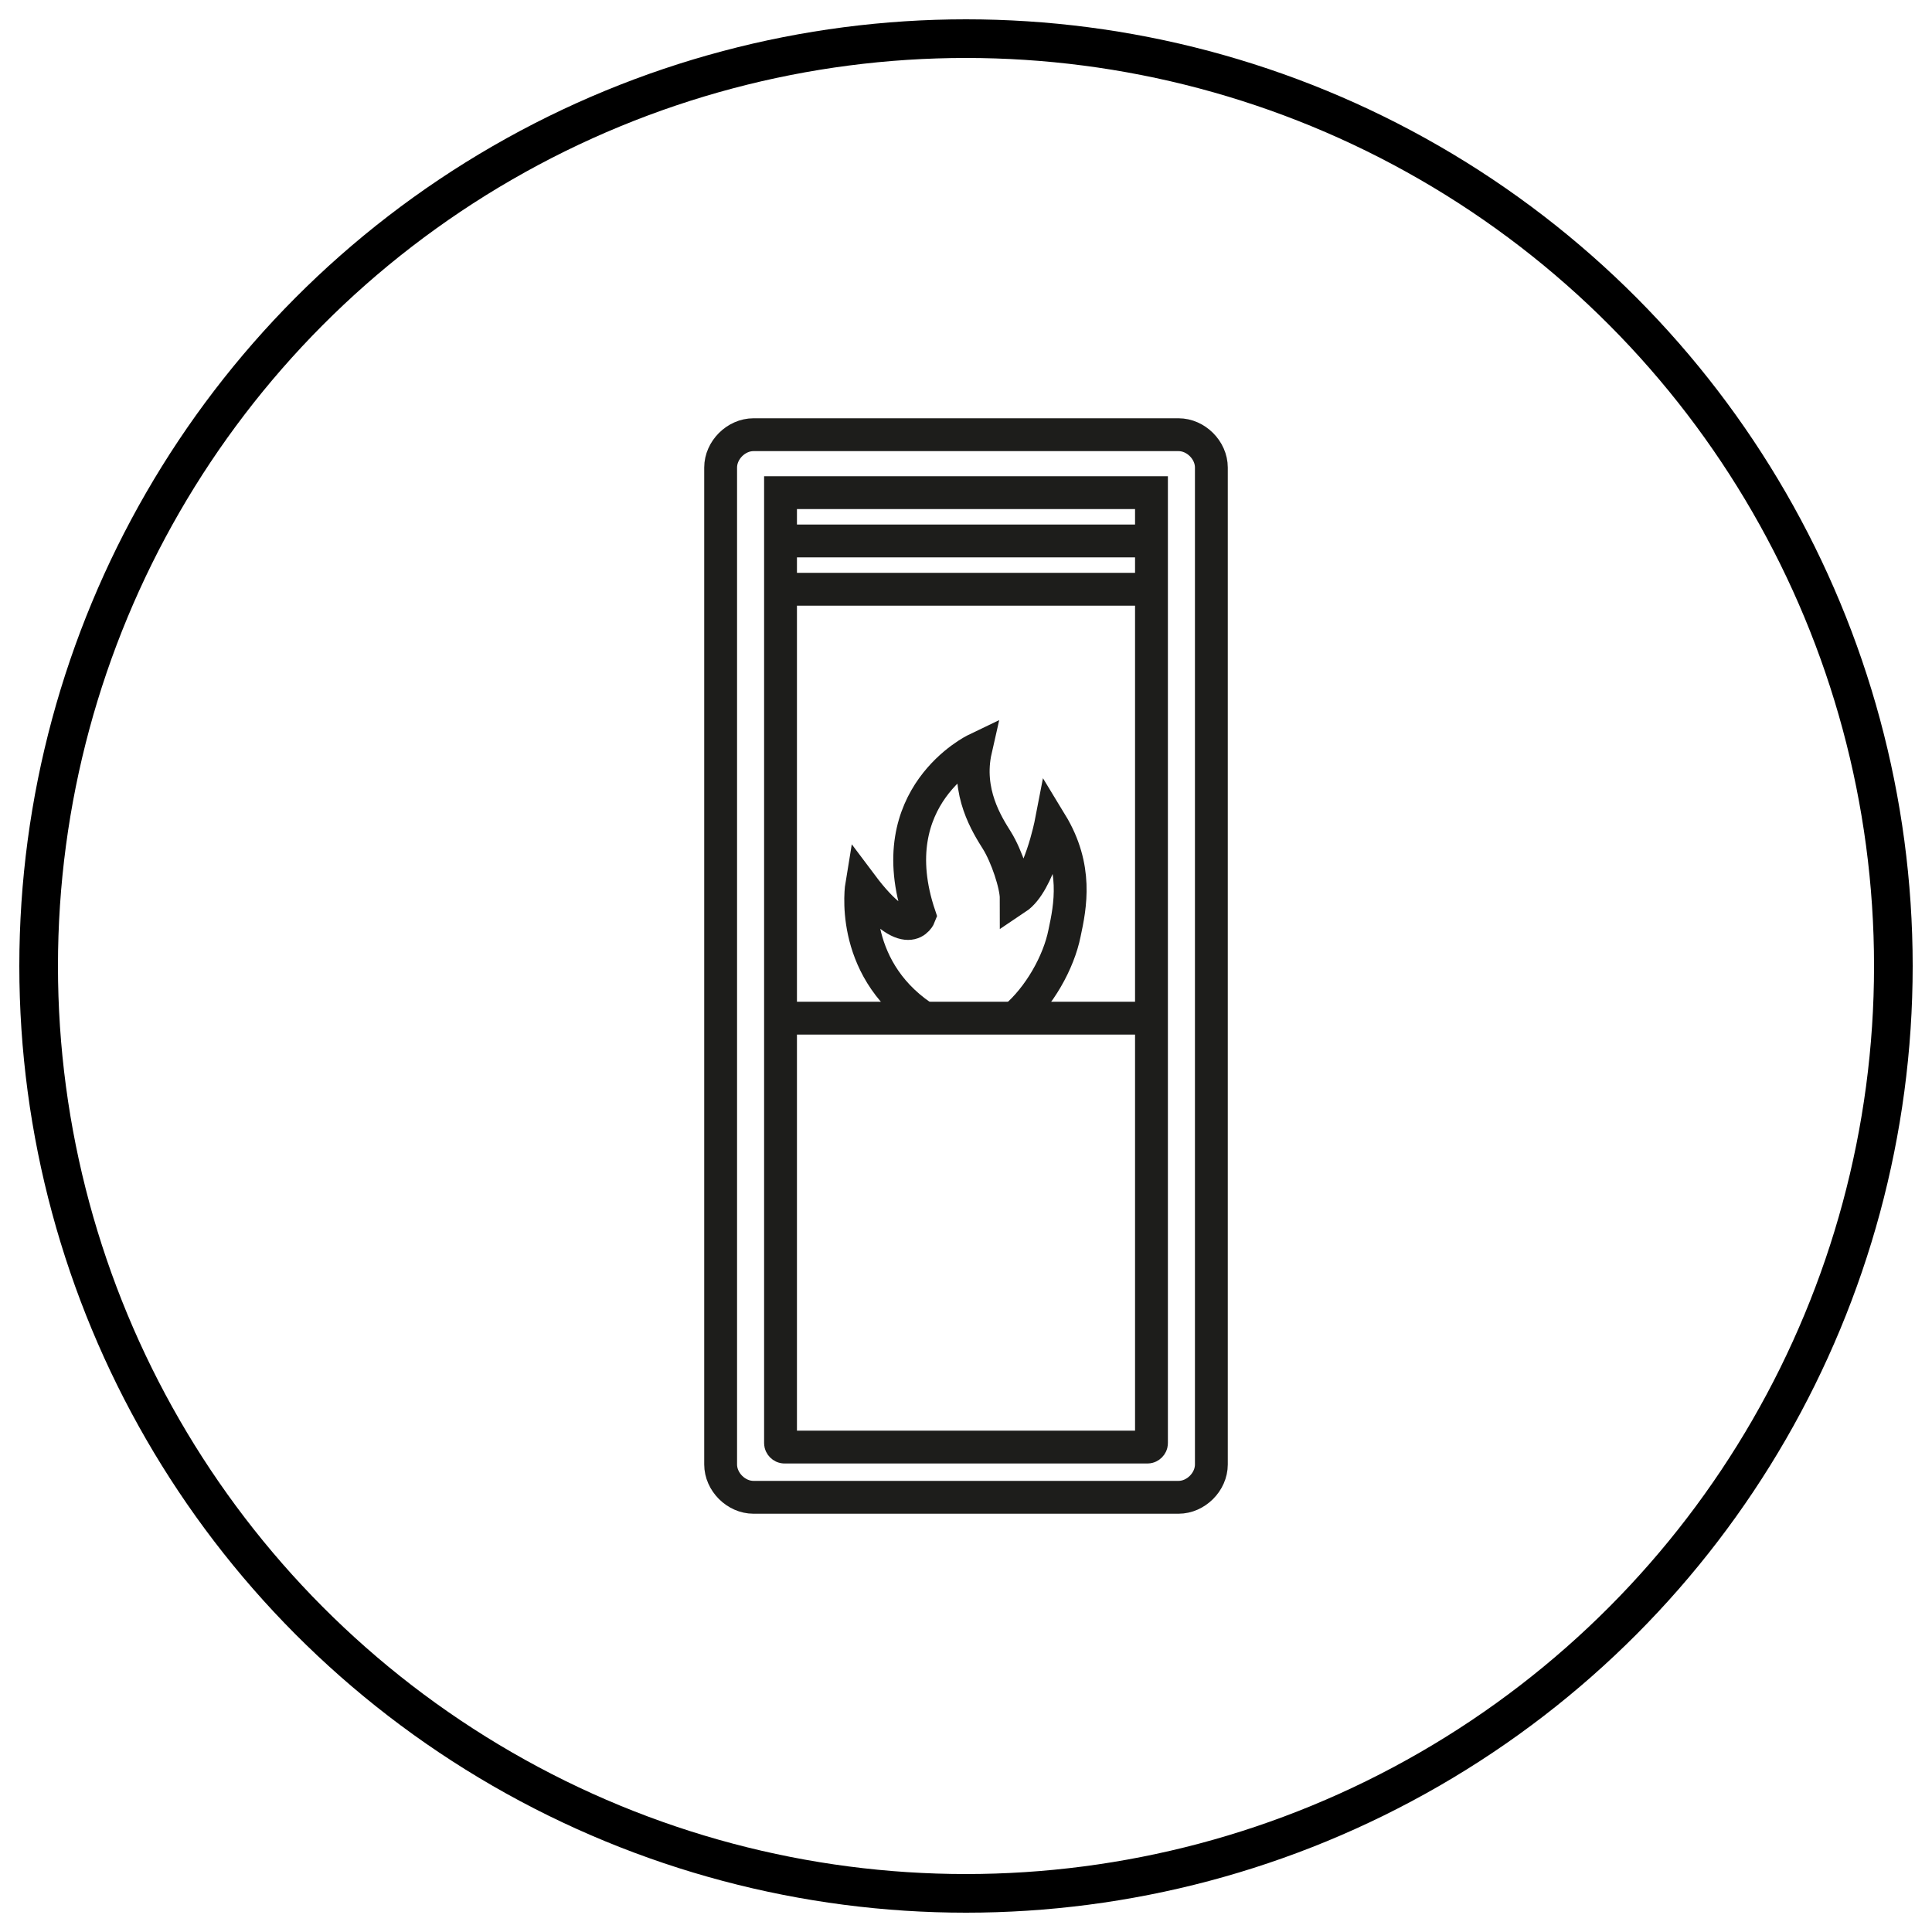
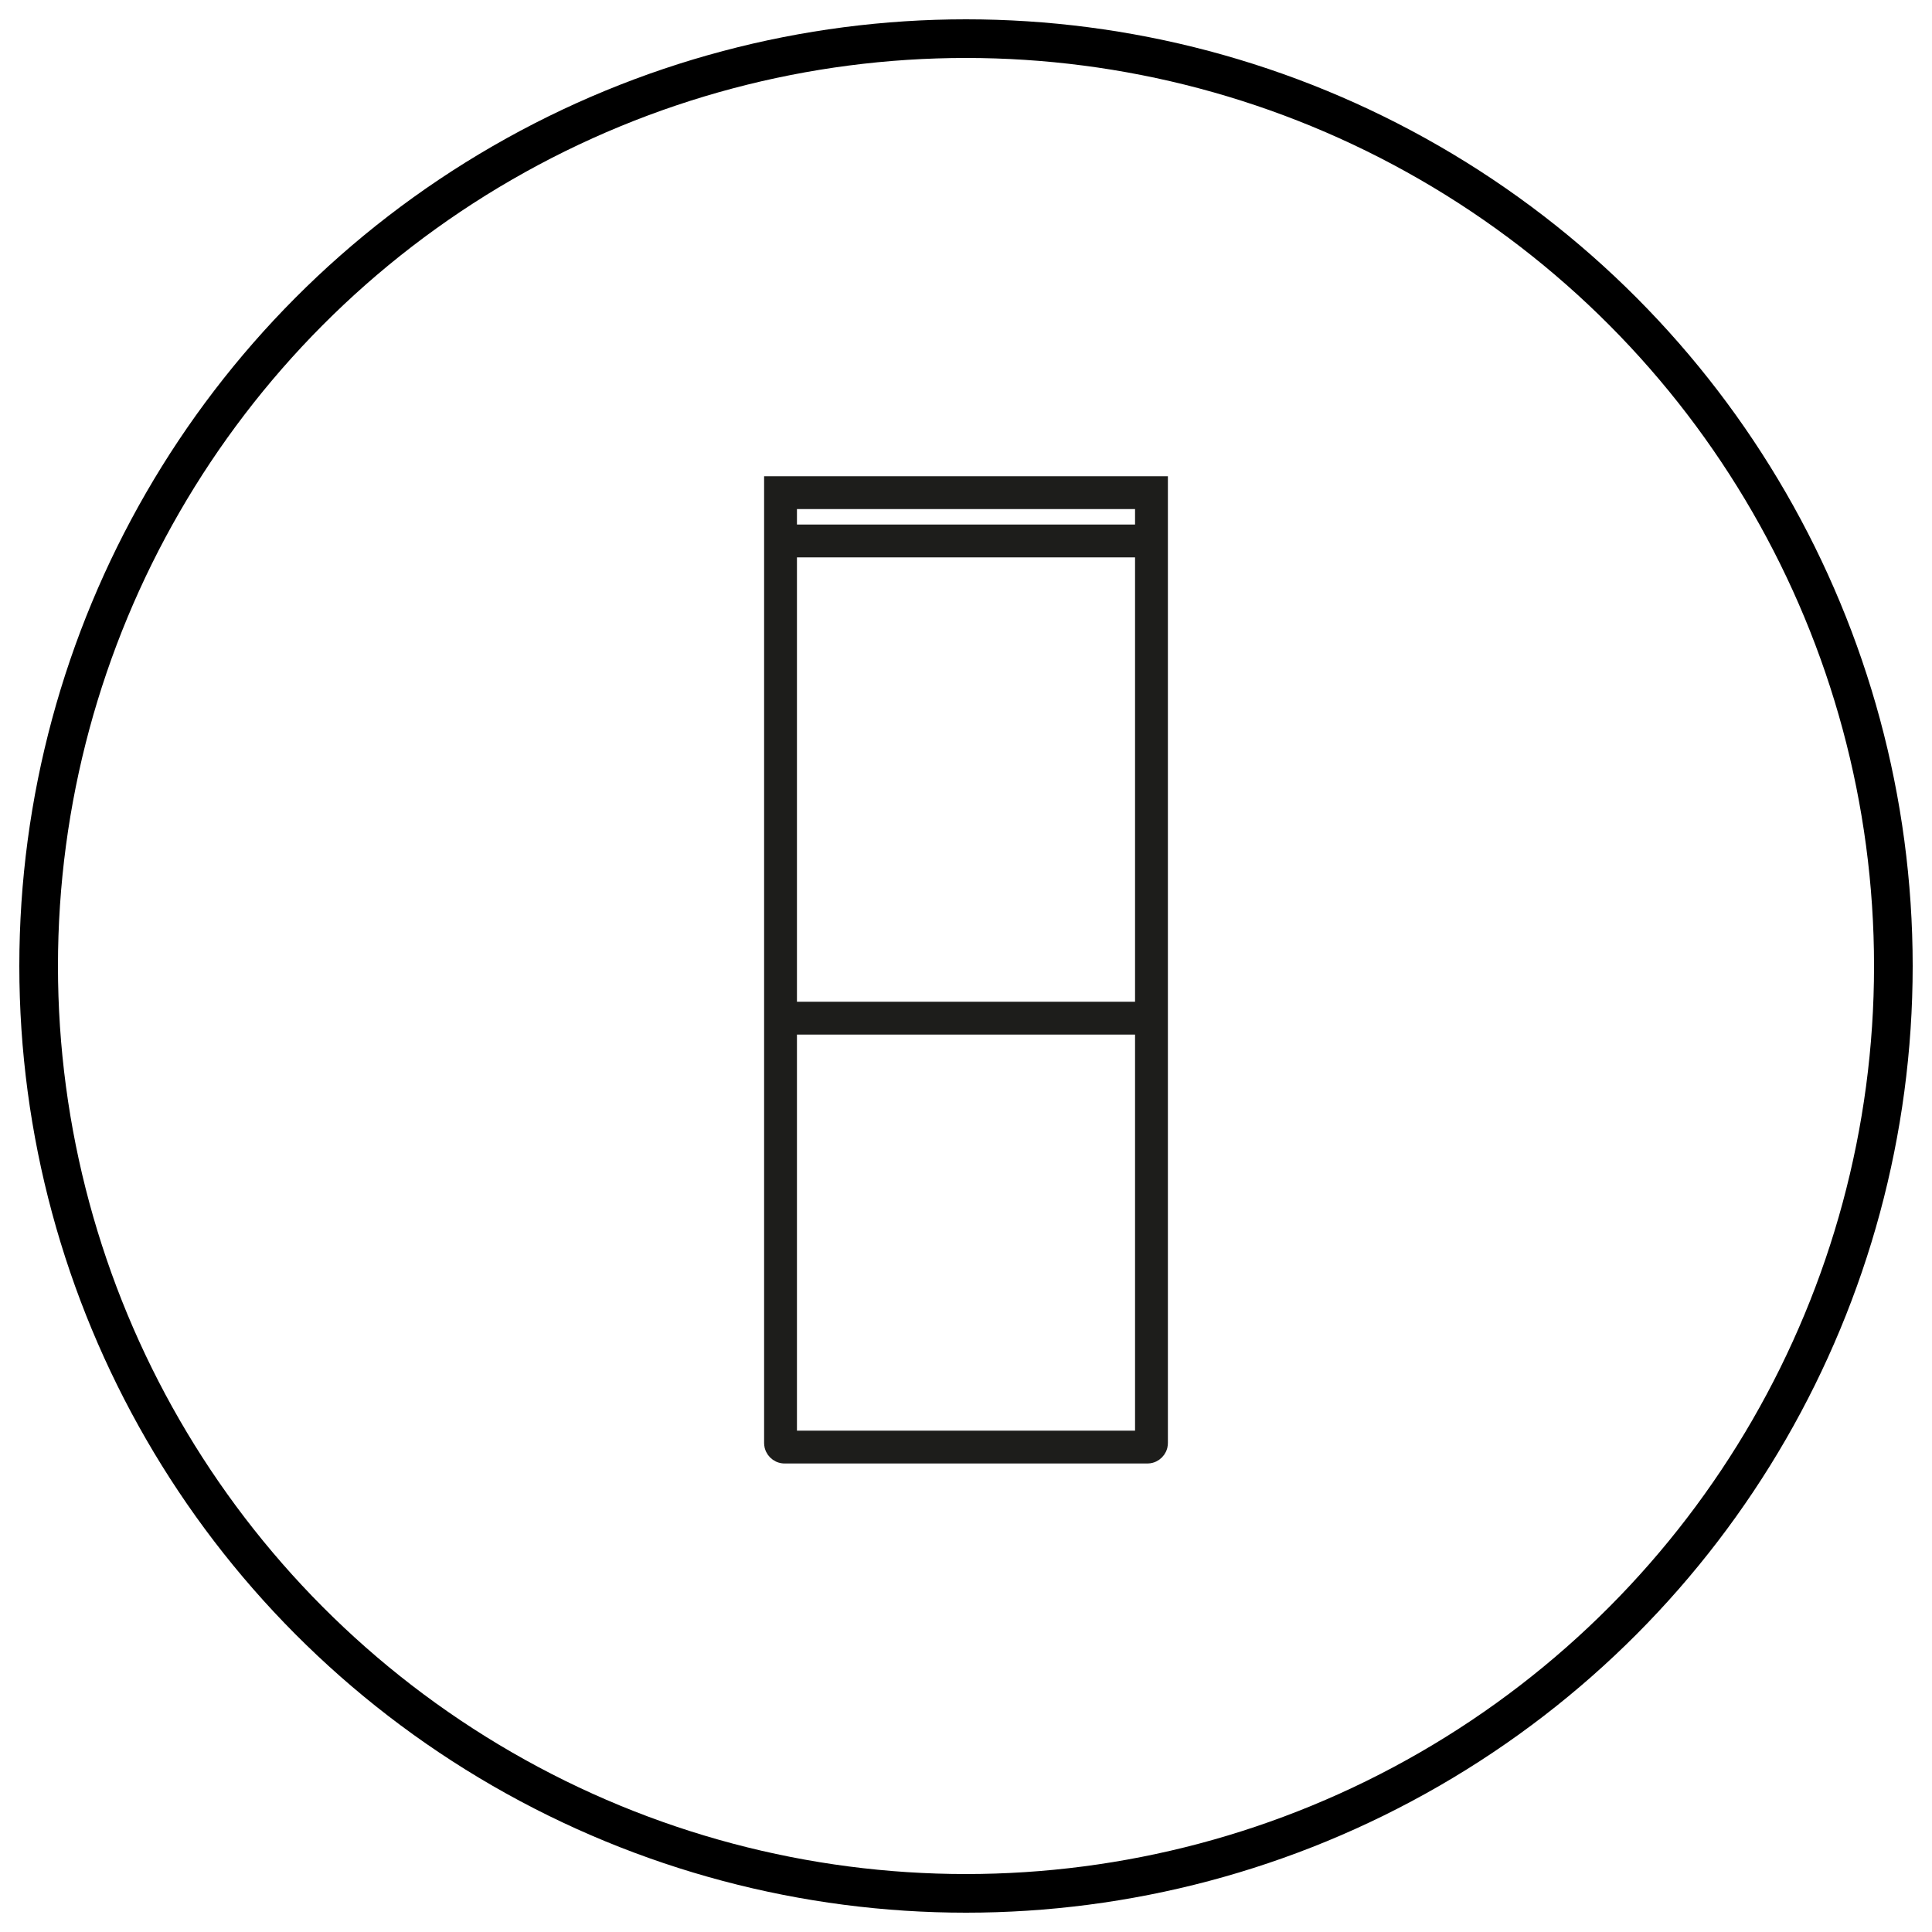
<svg xmlns="http://www.w3.org/2000/svg" version="1.1" x="0px" y="0px" viewBox="0 0 100 100" style="enable-background:new 0 0 100 100;" xml:space="preserve">
  <style type="text/css">
	.st0{fill:none;stroke:#000000;stroke-width:2;stroke-miterlimit:10;}
	.st1{fill:none;stroke:#1D1D1B;stroke-width:1.7;stroke-miterlimit:10;}
</style>
  <g id="Layer_1">
    <g id="Layer_1_1_">
      <g>
        <circle class="st0" cx="50" cy="50" r="48" />
      </g>
    </g>
  </g>
  <g id="Layer_4">
    <g>
-       <path class="st1" d="M61,77.5H39c-0.9,0-1.7-0.8-1.7-1.7V24.2c0-0.9,0.8-1.7,1.7-1.7H61c0.9,0,1.7,0.8,1.7,1.7v51.6    C62.7,76.7,61.9,77.5,61,77.5z" />
      <path class="st1" d="M59.6,25.5v49.2c0,0.1-0.1,0.2-0.2,0.2H40.6c-0.1,0-0.2-0.1-0.2-0.2V25.5H59.6z" />
      <line class="st1" x1="40.4" y1="52.7" x2="59.6" y2="52.7" />
-       <line class="st1" x1="40.4" y1="30.5" x2="59.6" y2="30.5" />
      <line class="st1" x1="40.4" y1="28" x2="59.6" y2="28" />
-       <path class="st1" d="M52.5,52.7c1.3-1.1,2.3-2.9,2.6-4.4c0.3-1.4,0.7-3.4-0.7-5.7c0,0-0.6,3.1-1.8,3.9c0-0.7-0.5-2.2-1-3    c-0.5-0.8-1.6-2.5-1.1-4.7c0,0-5,2.4-2.9,8.6c0,0-0.6,1.6-3-1.6c0,0-0.7,4.2,3.1,6.8" />
    </g>
  </g>
</svg>